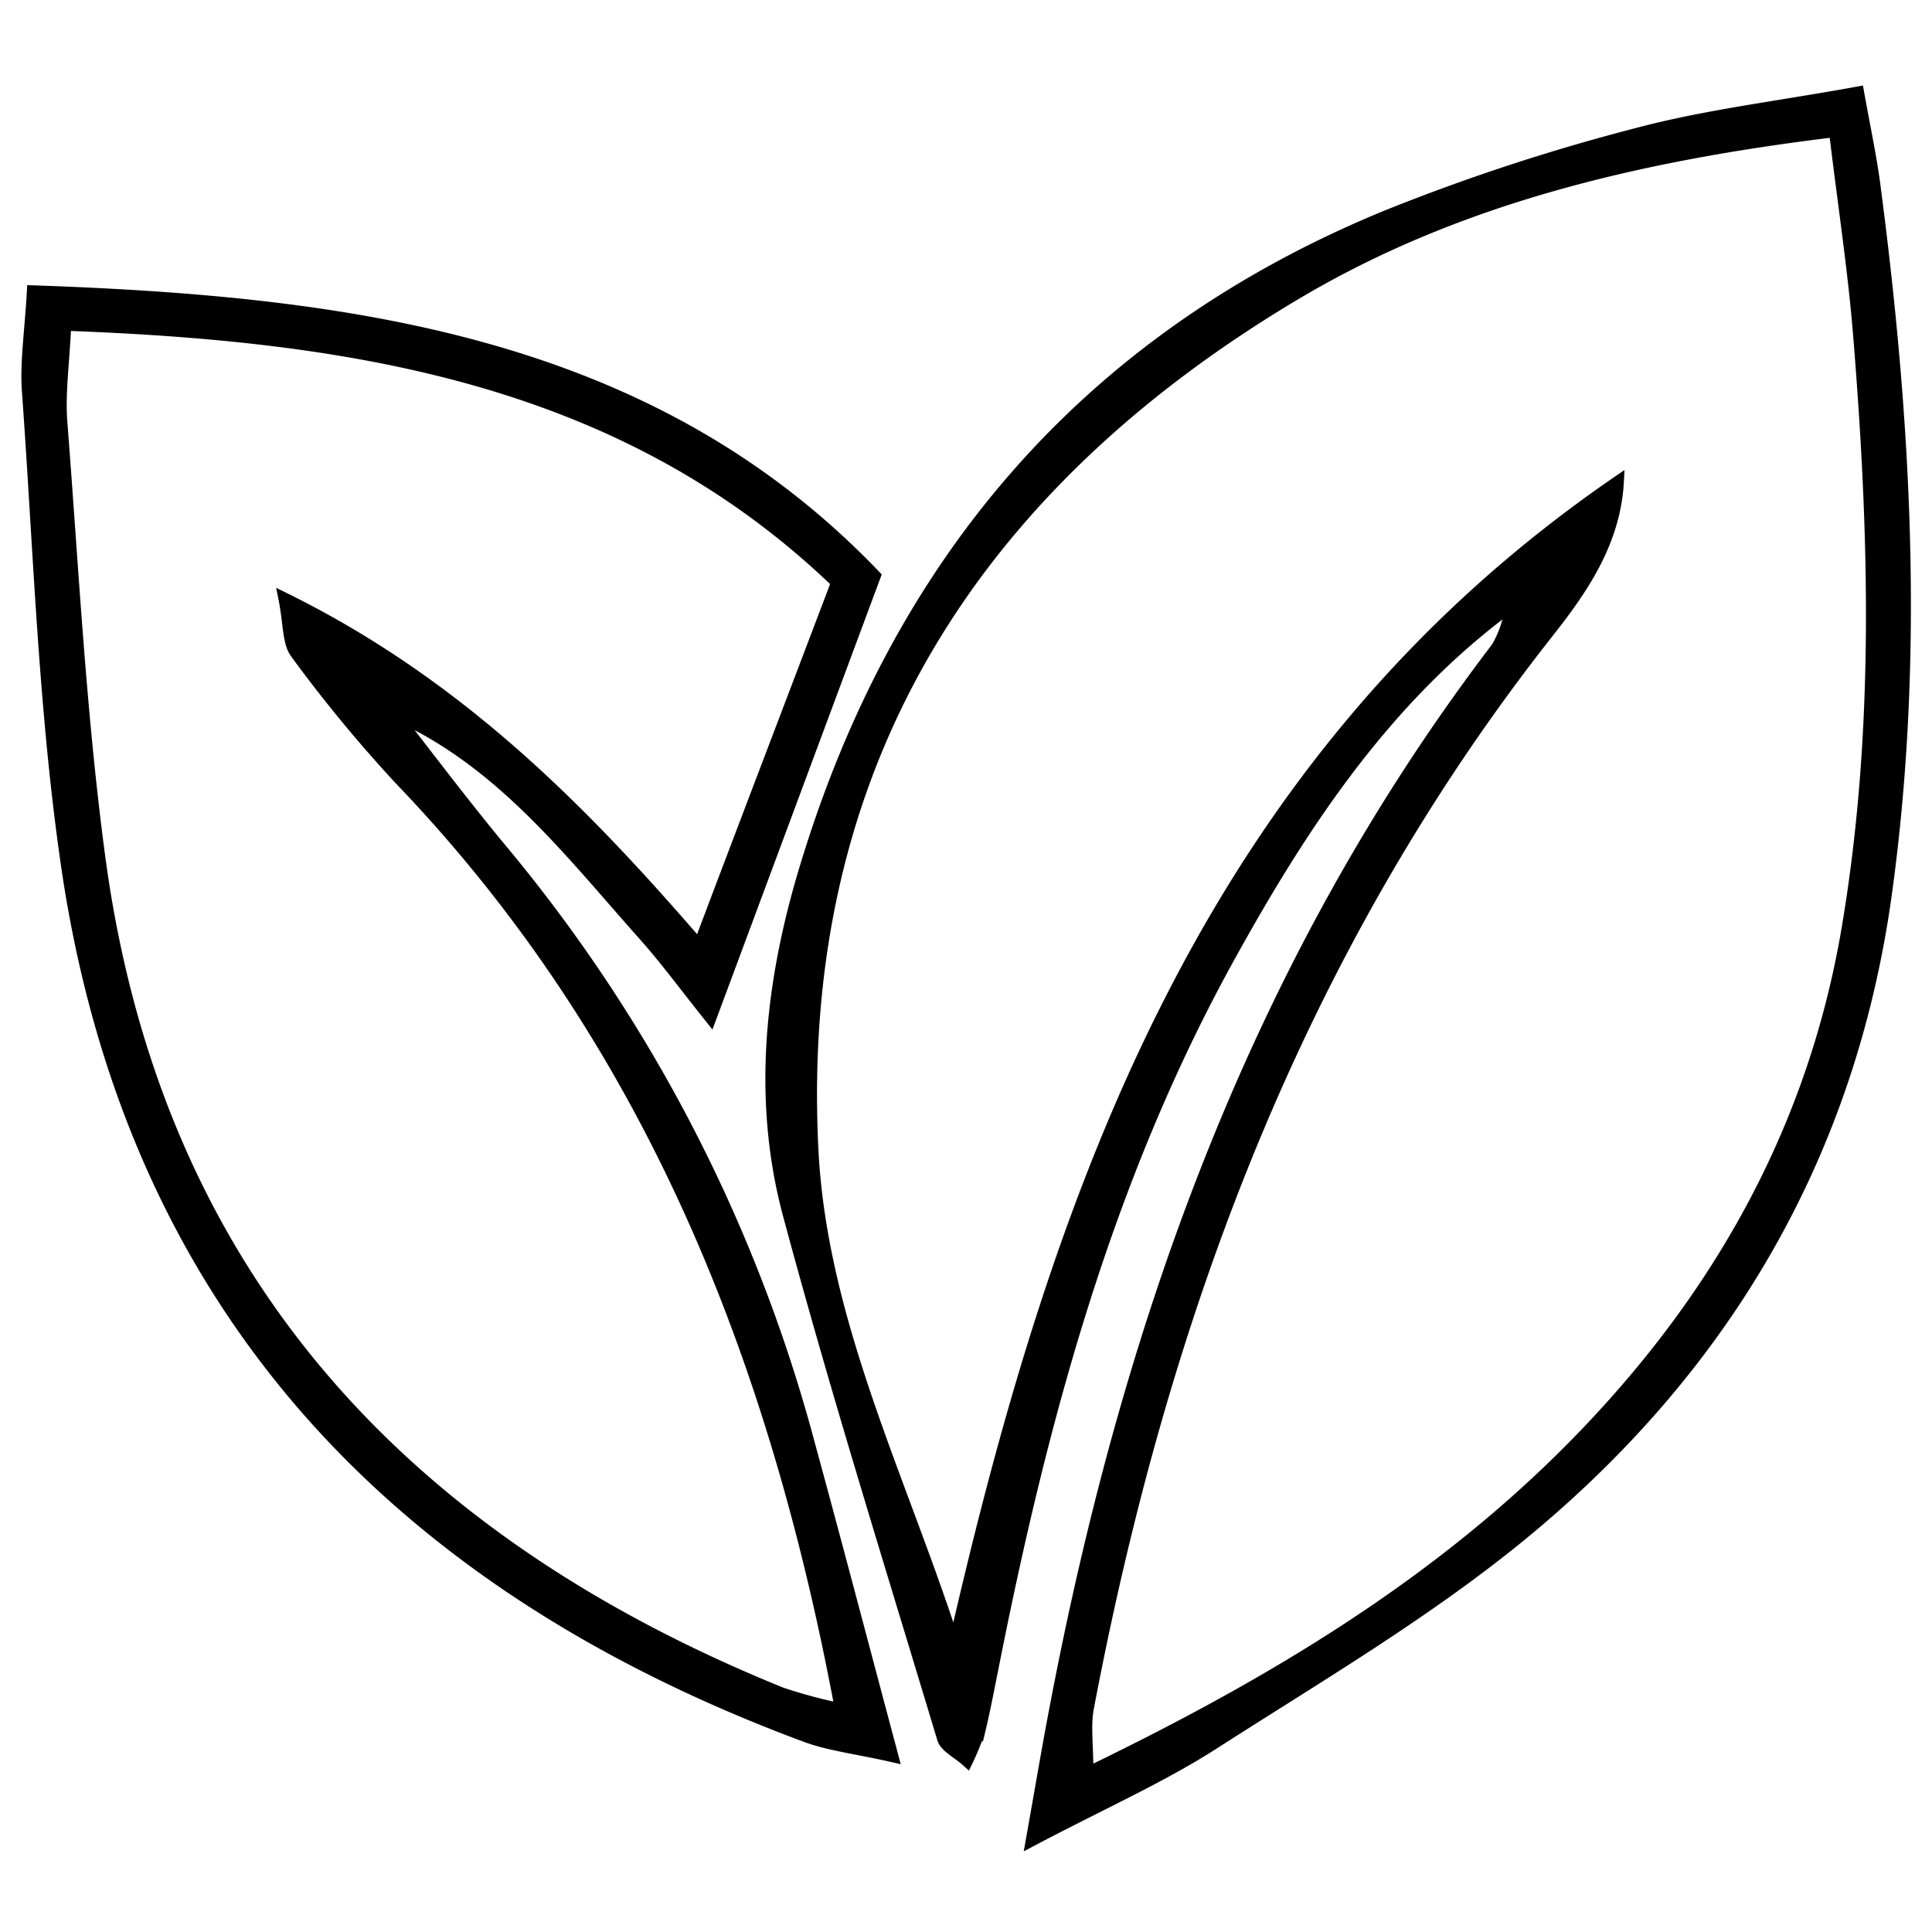
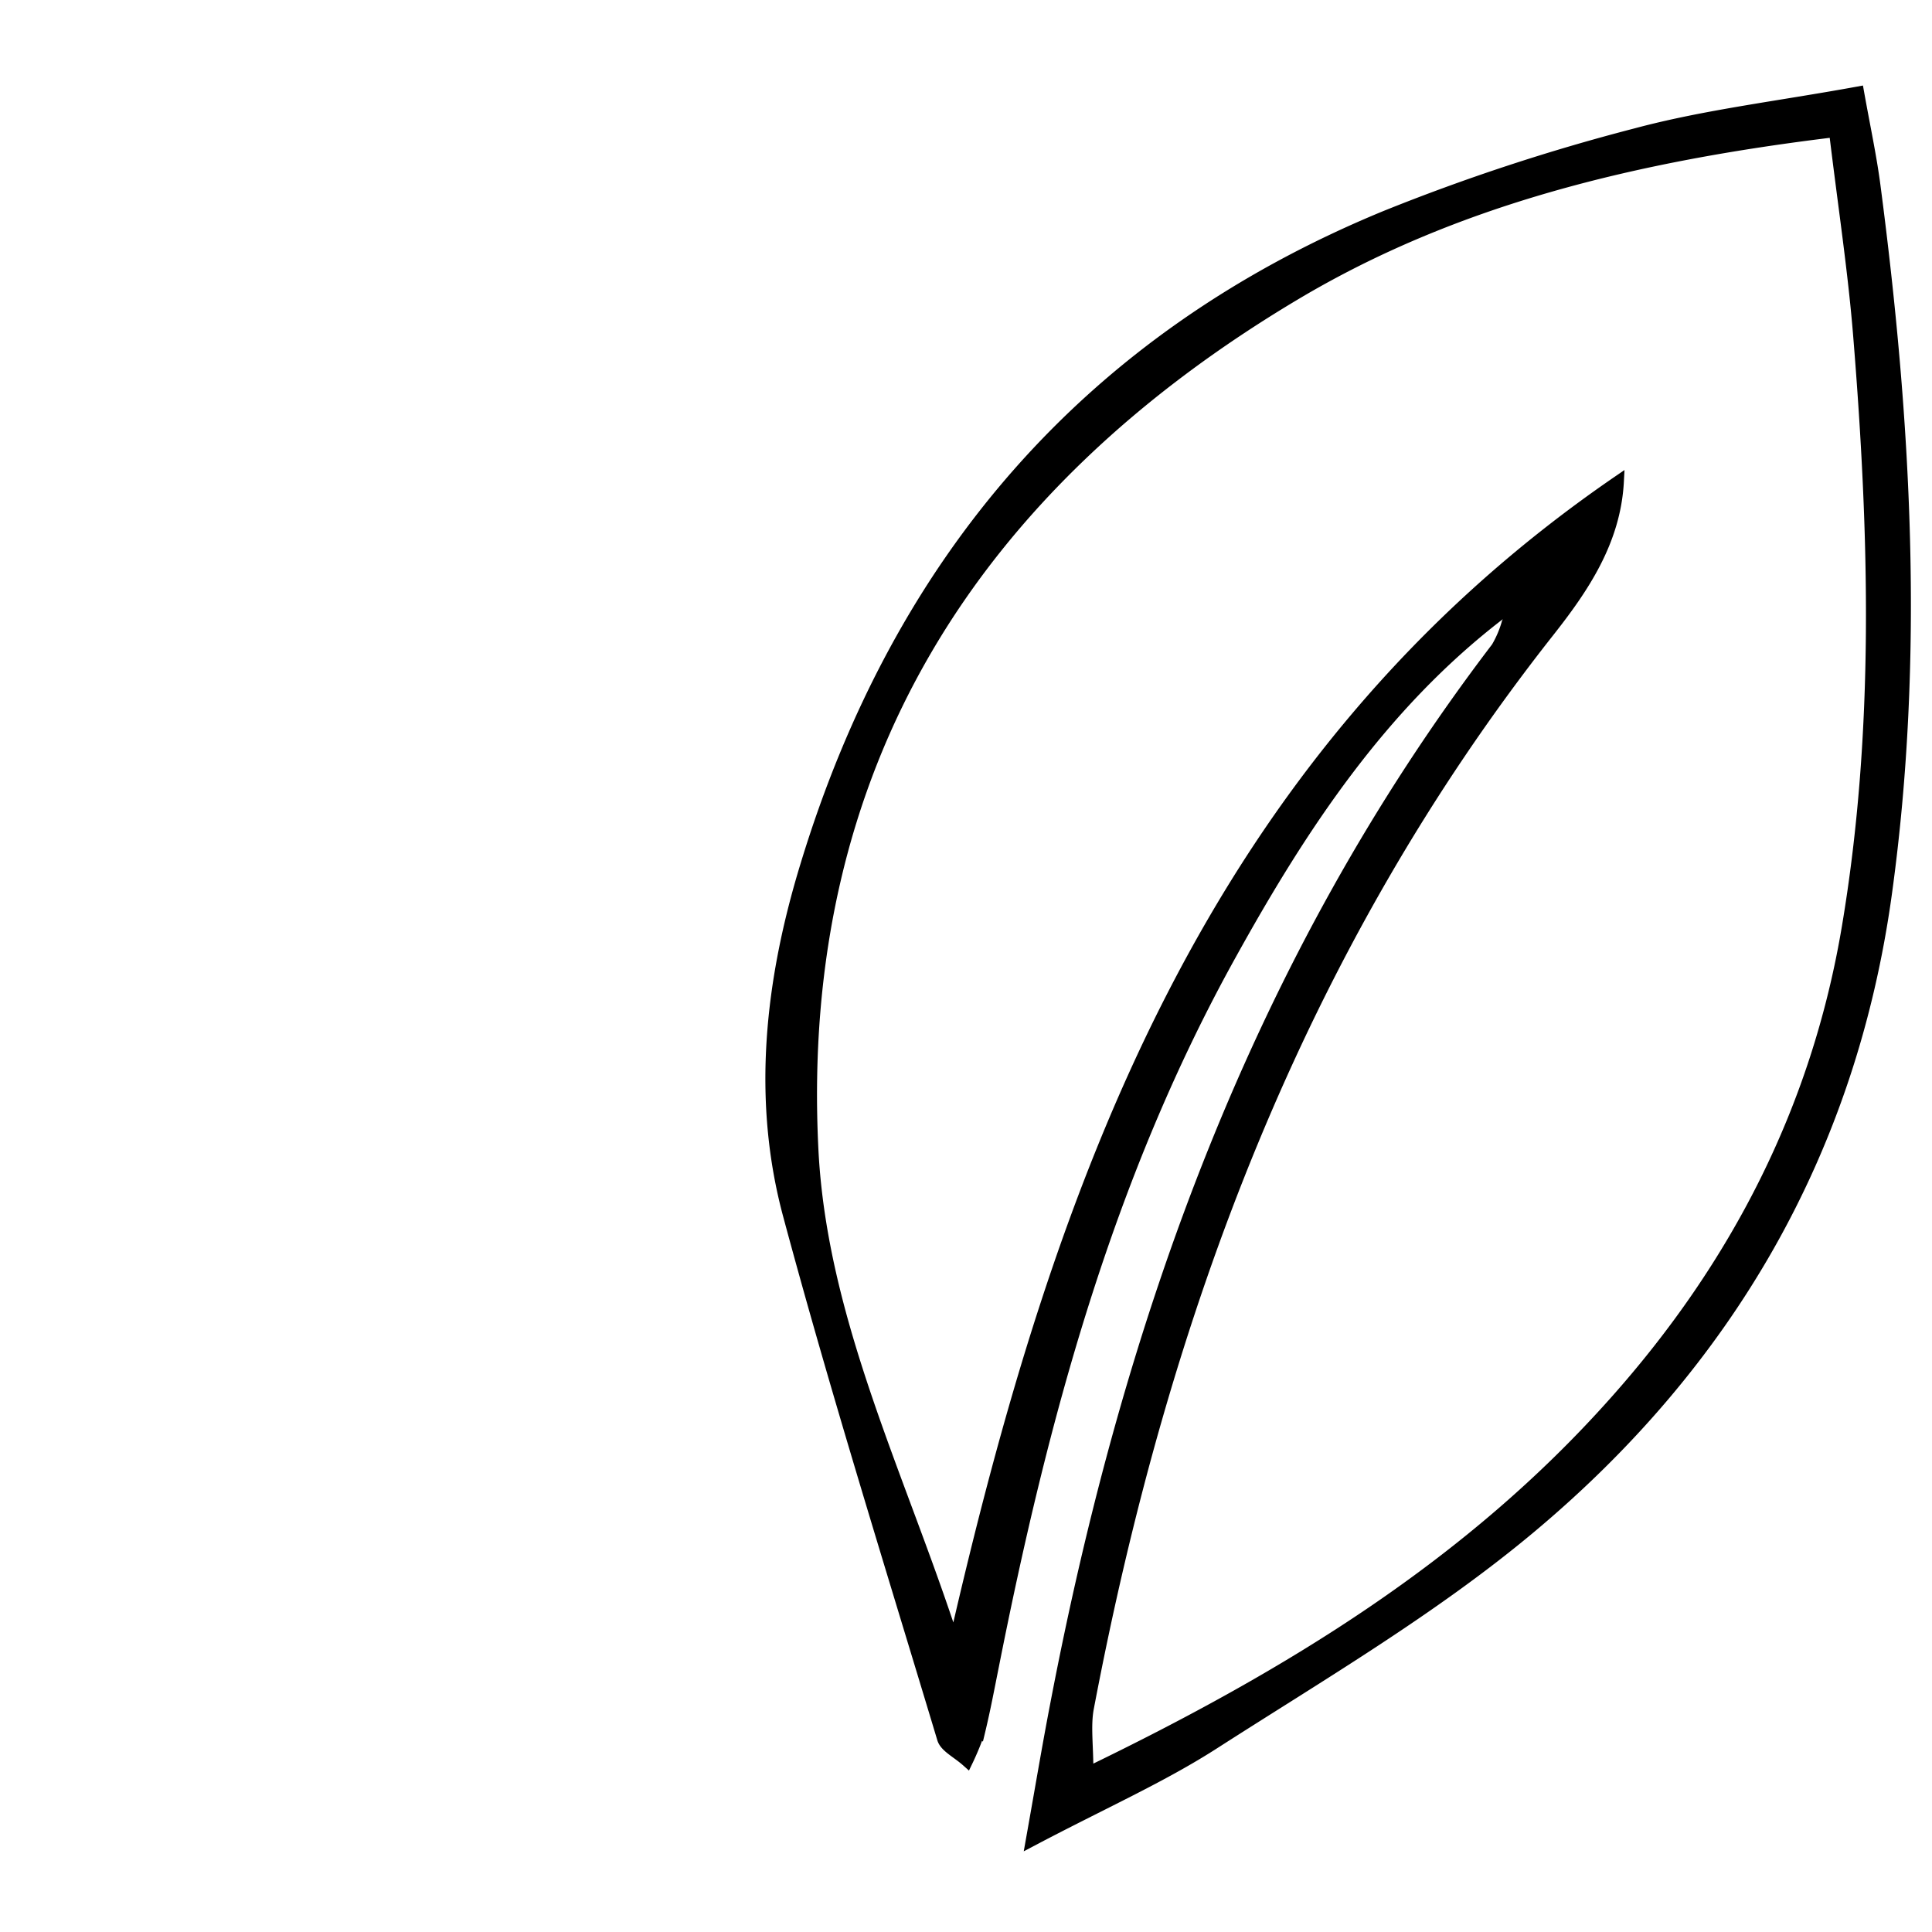
<svg xmlns="http://www.w3.org/2000/svg" viewBox="0 0 250 250" data-name="Layer 1" id="b078a9ba-aea4-43c4-aad8-cb230a234c4d">
  <defs>
    <style>.bd8a3f17-411e-42cc-a252-0f85c379217a{stroke:#000;stroke-miterlimit:10;stroke-width:1.5px;}</style>
  </defs>
  <path d="M194,79.53c-15.28,11.74-25.62,27.47-34.77,44-16,28.82-24.43,60.23-30.77,92.3-.54,2.69-1.05,5.39-1.69,8.06a35.2,35.2,0,0,1-1.63,4c-1.29-1.15-2.81-1.85-3.13-2.91-6.78-22.53-13.83-45-19.93-67.7C98,142.17,99.76,126.84,104.3,112c12-39.47,36.5-68.14,75-84a263.31,263.31,0,0,1,32.39-10.66c9-2.41,18.37-3.5,28.77-5.4.82,4.59,1.62,8.28,2.11,12,4,30.46,5.72,60.94,1.51,91.57-4.6,33.54-20.57,60.88-46.18,82.26-12.58,10.5-26.94,18.92-40.79,27.81-6.78,4.36-14.24,7.65-23.63,12.6,1.29-7.24,2.16-12.44,3.16-17.61C146.12,171,162.74,124.4,193.7,83.8a13.64,13.64,0,0,0,1.37-3.22l1.7-3,2.75-2.08L200,75l-.22.82-2.82,2ZM237.42,17c-25.76,3.12-49.11,8.73-69.87,21.11-41.64,24.82-64.86,61.05-62.4,110.62,1.11,22.27,11.41,42.5,18.34,64C137,153.56,156.63,98.47,209.38,62.3c-.41,7.75-4.56,13.82-9,19.45C168,122.82,150.44,170.22,140.8,221c-.44,2.33-.06,4.81-.06,8.4,26.33-12.72,49.53-27,68.17-47.93,15.79-17.69,26.23-38,30.17-61.48,4.26-25.35,3.55-50.83,1.49-76.3C239.89,35.14,238.58,26.65,237.42,17Z" class="bd8a3f17-411e-42cc-a252-0f85c379217a" />
-   <path d="M50.65,91.85c4.81,6.13,9.47,12.37,14.46,18.35a200.79,200.79,0,0,1,39.61,76.72c3.49,12.78,6.85,25.6,10.79,40.36-4.92-1.11-8.23-1.47-11.26-2.6C51.1,204.93,16.8,168.91,8.58,111.54,5.69,91.42,5.06,71,3.59,50.67c-.28-3.79.34-7.65.64-13,41.35,1.43,80.14,6.66,109,36.84-7.29,19.59-14,37.65-21.28,57.21-3.32-4.15-5.78-7.52-8.54-10.62-9.81-11-18.84-22.94-33-29l-.39-1ZM8.47,42.05c-.23,5-.8,8.86-.5,12.64,1.46,18.74,2.41,37.57,4.9,56.19,7.22,53.92,39,88.25,88.24,108.21a65.63,65.63,0,0,0,7.67,2.06c-8.59-45.9-24.91-86.81-57-120.28A182.08,182.08,0,0,1,38.31,84.54c-1.06-1.41-.87-3.77-1.54-7.13C59.44,88.57,75.51,105,90.46,122.33c6-15.9,11.78-31,17.83-46.95C80.85,49,45.92,43.43,8.47,42.05Z" class="bd8a3f17-411e-42cc-a252-0f85c379217a" />
</svg>